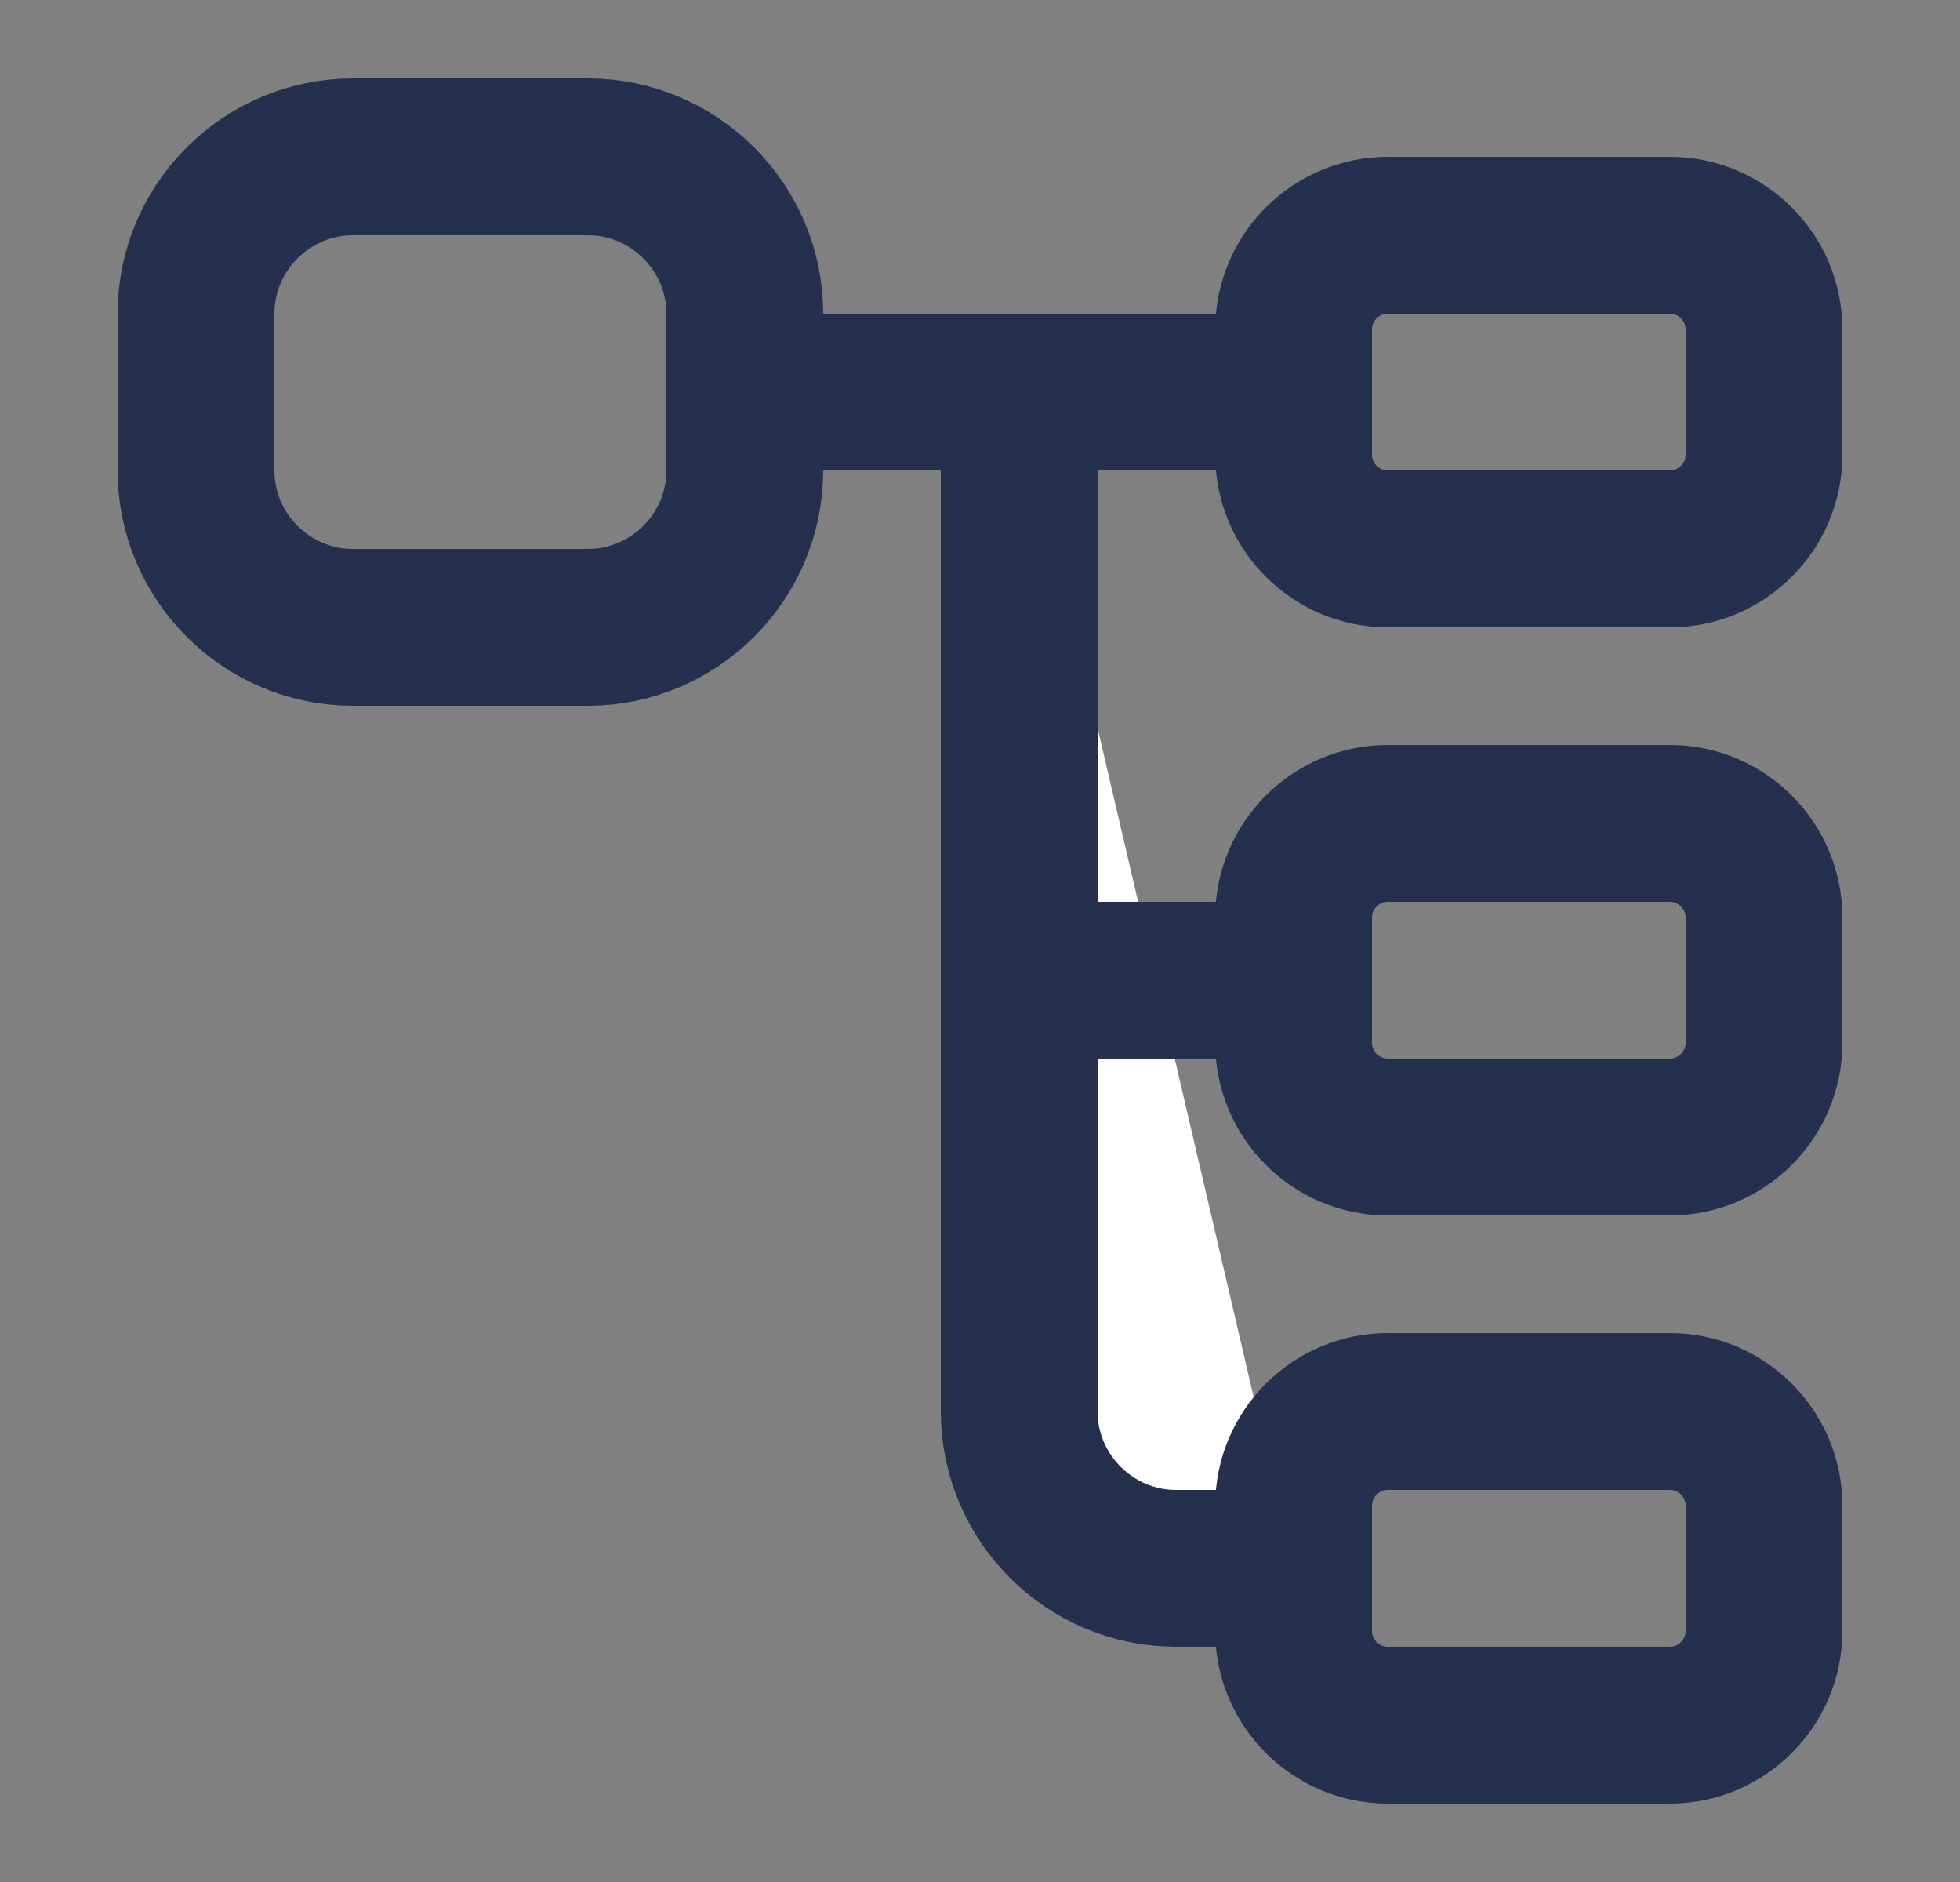
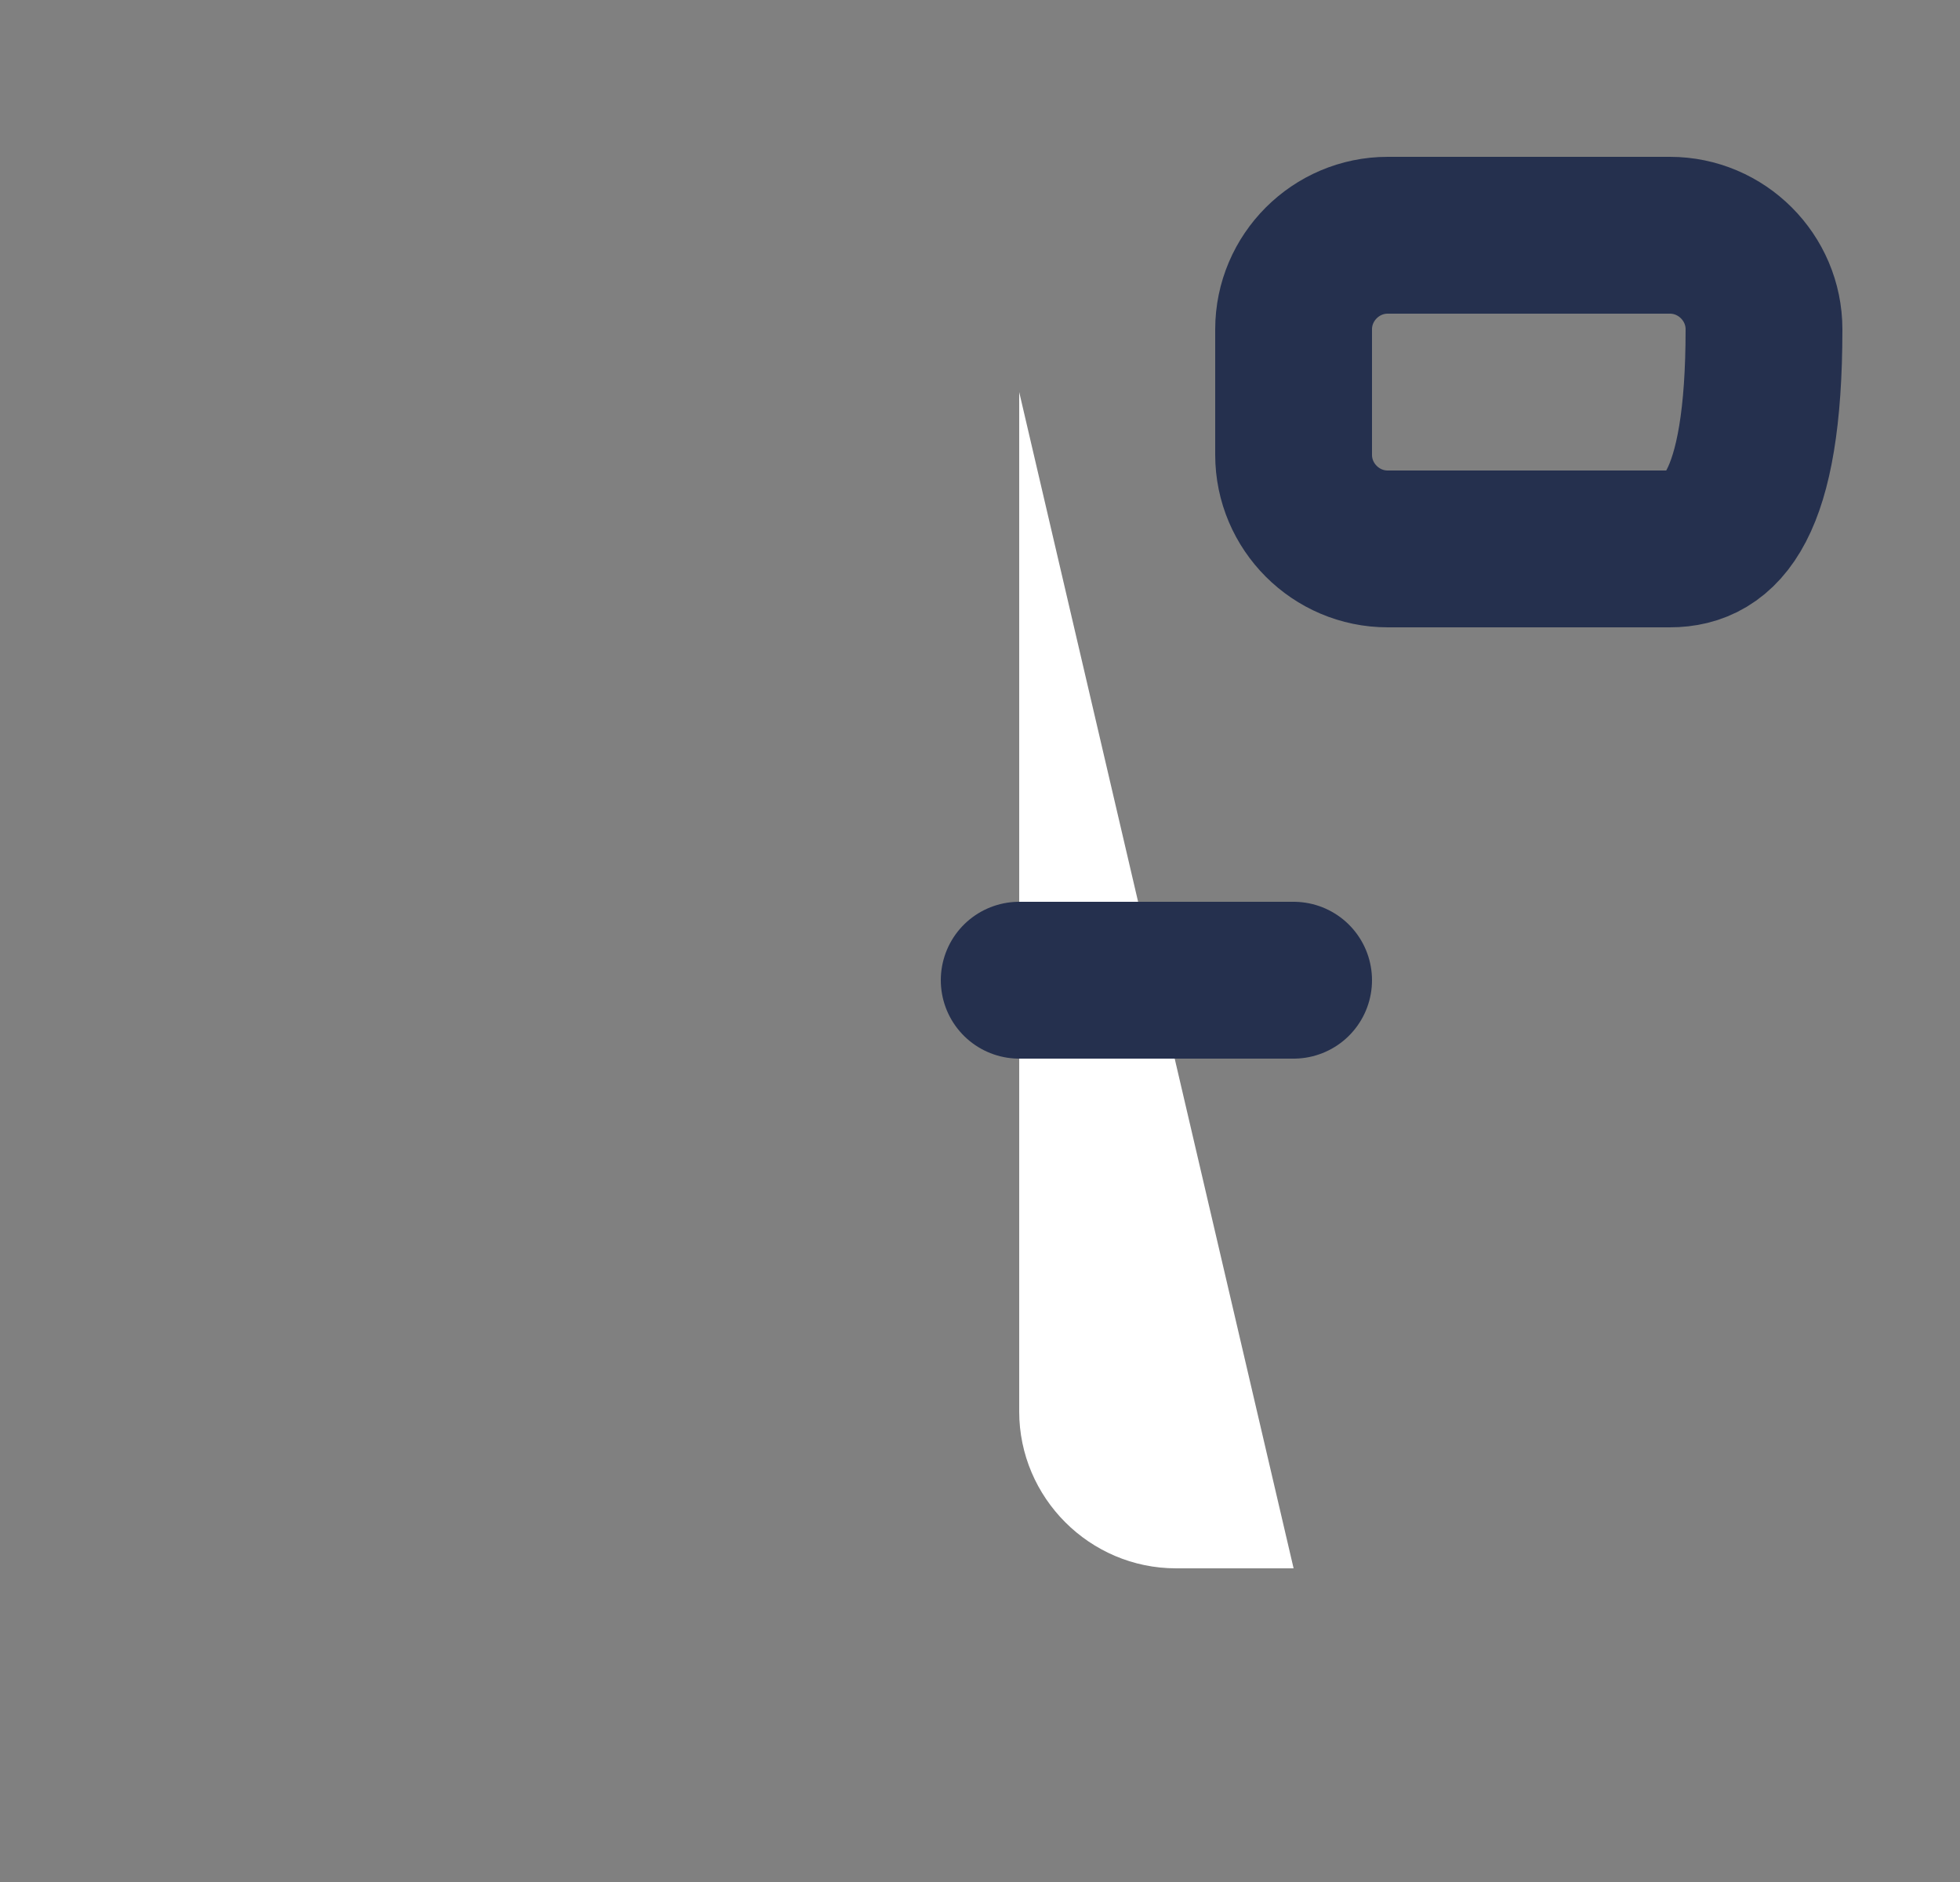
<svg xmlns="http://www.w3.org/2000/svg" width="25" height="24" viewBox="0 0 25 24" fill="none">
  <rect x="0" y="0" width="25" height="24" fill="#808080" stroke="none" />
-   <path d="M7.5 8H4.5C3.4 8 2.5 7.1 2.5 6V4C2.5 2.9 3.4 2 4.5 2H7.5C8.6 2 9.5 2.9 9.5 4V6C9.5 7.1 8.6 8 7.5 8Z" stroke="#25304E" stroke-width="2" stroke-linecap="round" stroke-linejoin="round" />
-   <path d="M21.3 7H17.7C17.04 7 16.5 6.46 16.5 5.8V4.2C16.5 3.54 17.04 3 17.7 3H21.3C21.96 3 22.5 3.54 22.5 4.2V5.8C22.5 6.46 21.96 7 21.3 7Z" stroke="#25304E" stroke-width="2" stroke-linecap="round" stroke-linejoin="round" />
-   <path d="M21.3 14.5H17.7C17.04 14.5 16.5 13.96 16.5 13.3V11.7C16.5 11.04 17.04 10.5 17.7 10.5H21.3C21.96 10.5 22.5 11.04 22.5 11.7V13.3C22.5 13.96 21.96 14.5 21.3 14.5Z" stroke="#25304E" stroke-width="2" stroke-linecap="round" stroke-linejoin="round" />
-   <path d="M9.5 5H16.5" stroke="#25304E" stroke-width="2" stroke-miterlimit="10" stroke-linecap="round" stroke-linejoin="round" />
+   <path d="M21.3 7H17.7C17.04 7 16.5 6.46 16.5 5.8V4.2C16.5 3.54 17.04 3 17.7 3H21.3C21.96 3 22.5 3.54 22.5 4.2C22.5 6.46 21.96 7 21.3 7Z" stroke="#25304E" stroke-width="2" stroke-linecap="round" stroke-linejoin="round" />
  <path d="M13 5V18C13 19.1 13.9 20 15 20H16.5" fill="white" />
-   <path d="M13 5V18C13 19.1 13.9 20 15 20H16.5" stroke="#25304E" stroke-width="2" stroke-miterlimit="10" stroke-linecap="round" stroke-linejoin="round" />
  <path d="M13 12.5H16.5" stroke="#25304E" stroke-width="2" stroke-miterlimit="10" stroke-linecap="round" stroke-linejoin="round" />
-   <path d="M21.3 22H17.7C17.04 22 16.5 21.46 16.5 20.8V19.2C16.5 18.54 17.04 18 17.7 18H21.3C21.96 18 22.5 18.54 22.5 19.2V20.8C22.5 21.46 21.96 22 21.3 22Z" stroke="#25304E" stroke-width="2" stroke-linecap="round" stroke-linejoin="round" />
</svg>